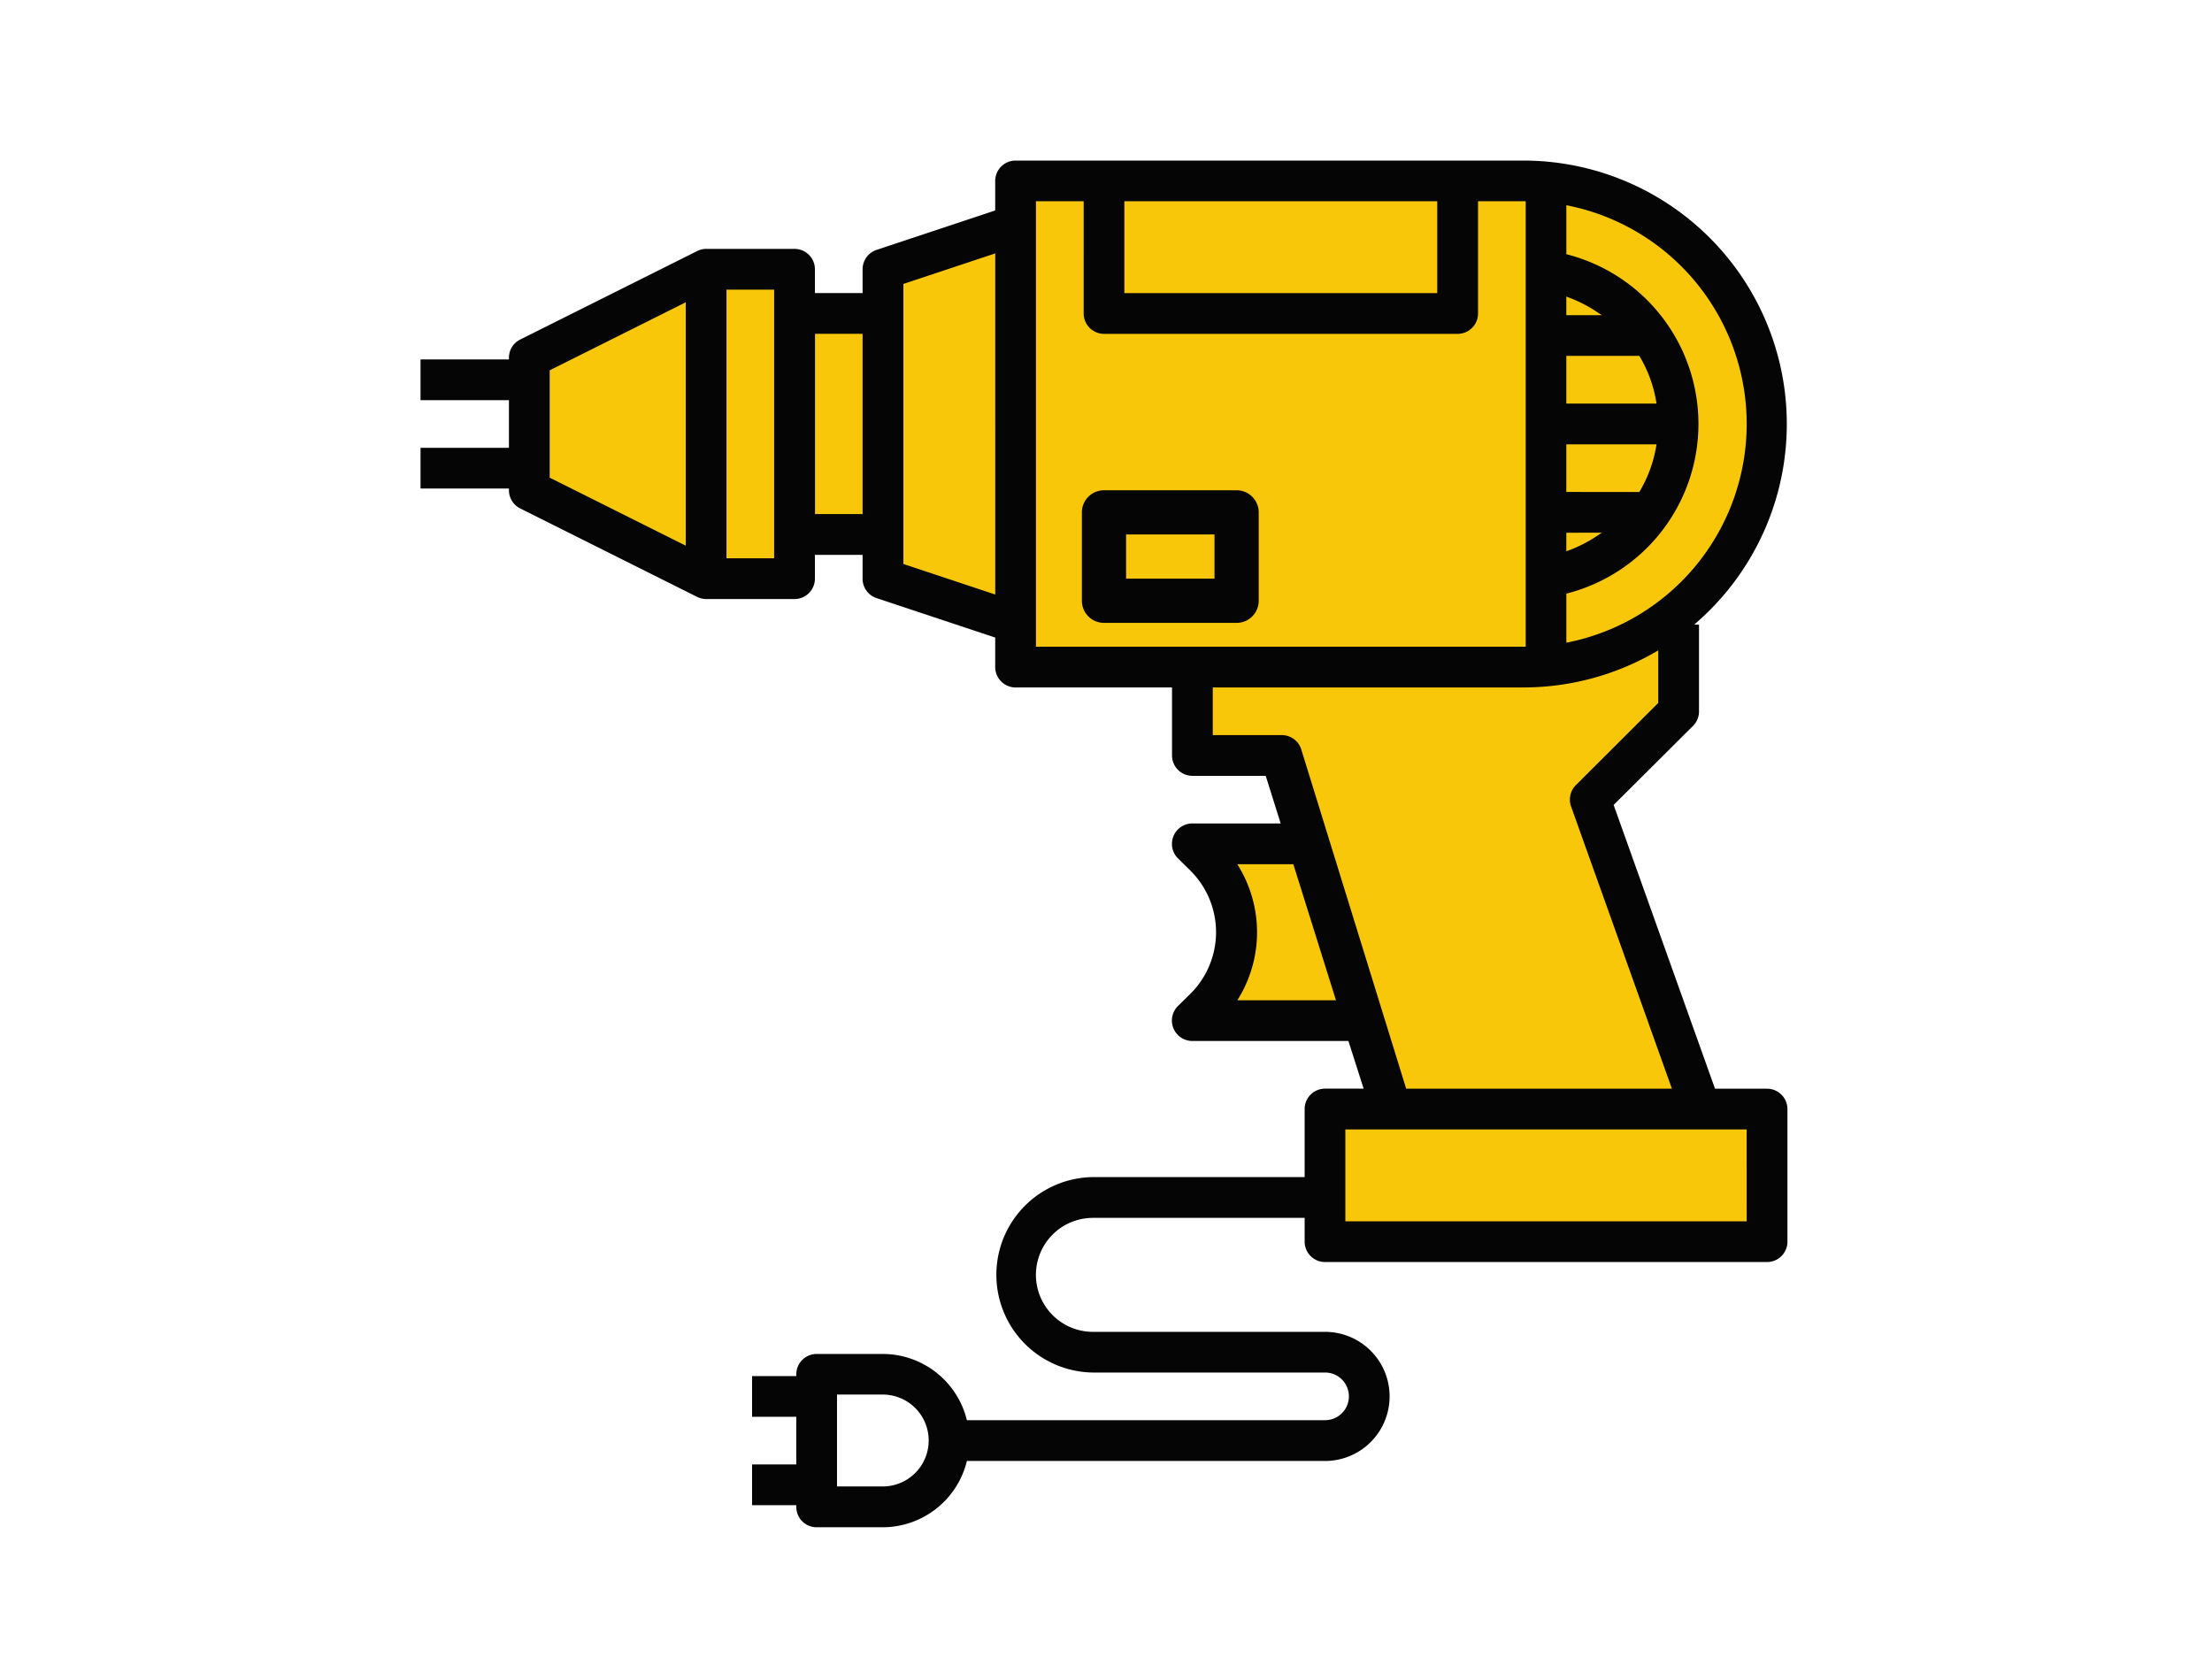
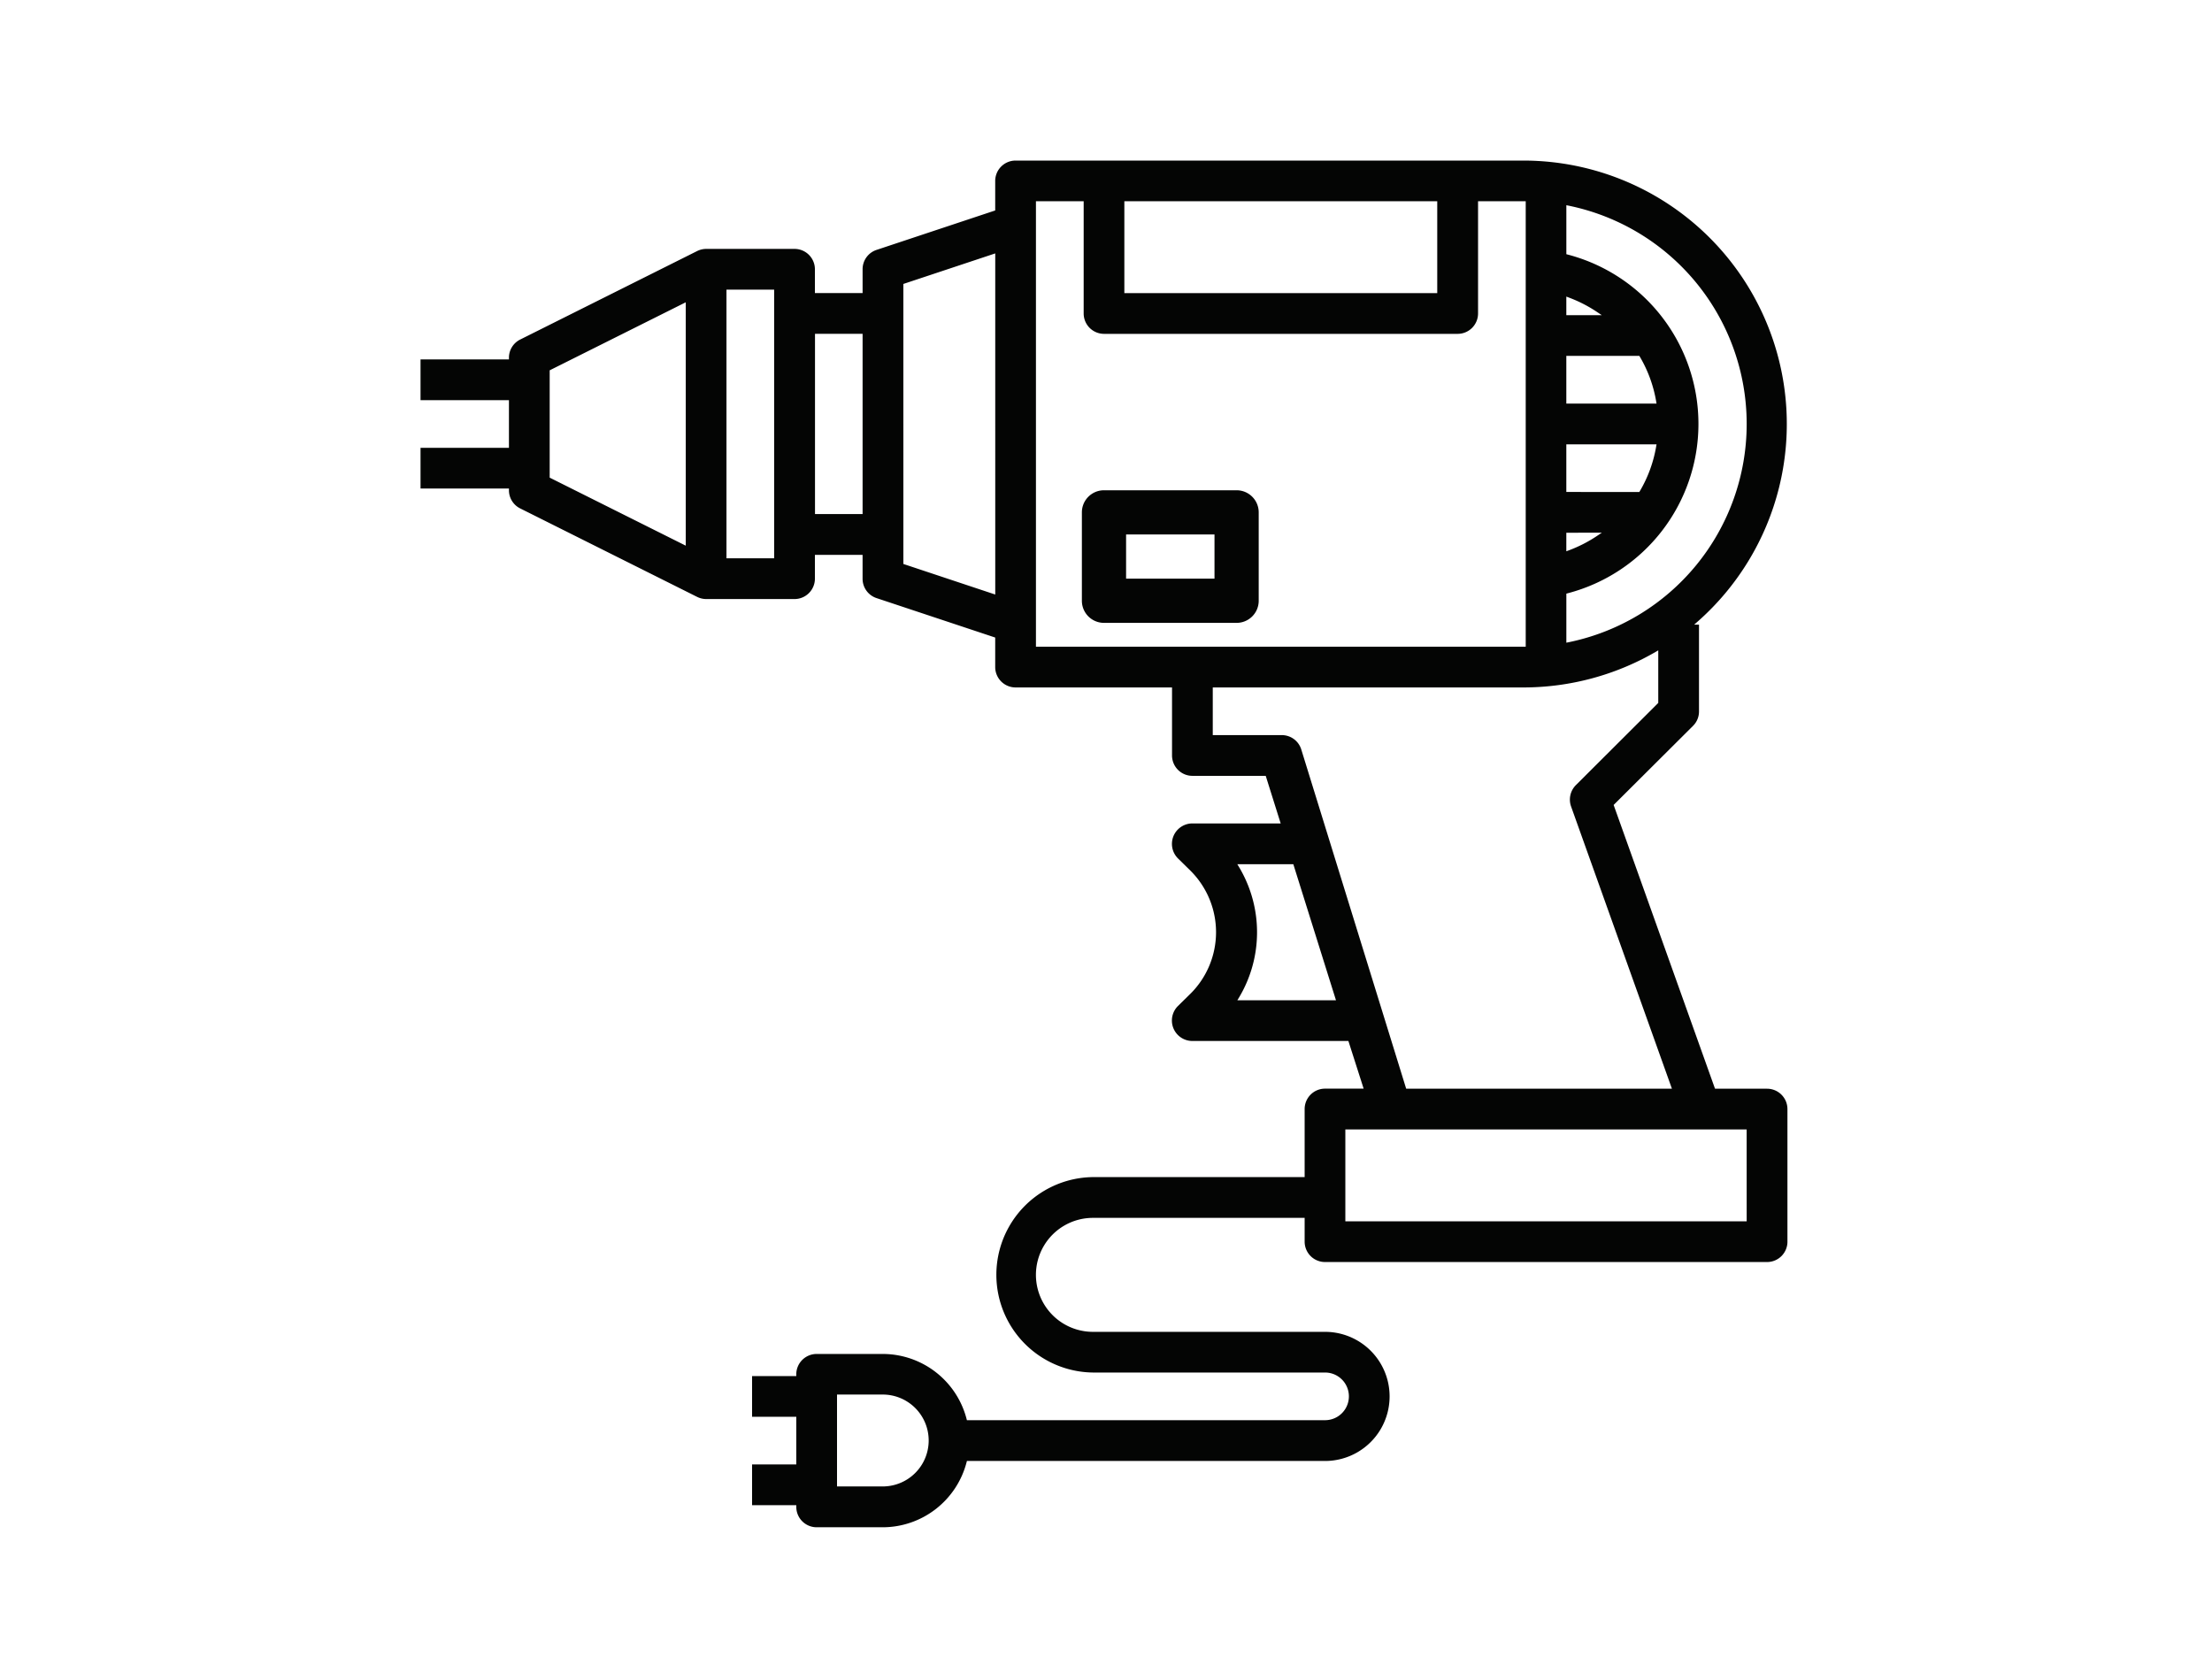
<svg xmlns="http://www.w3.org/2000/svg" width="158" height="120" viewBox="0 0 158 120">
  <defs>
    <clipPath id="clip-path">
-       <rect id="Rectangle_1338" data-name="Rectangle 1338" width="89.058" height="75.777" fill="none" />
-     </clipPath>
+       </clipPath>
    <clipPath id="clip-path-2">
      <rect id="Rectangle_1339" data-name="Rectangle 1339" width="158" height="120" transform="translate(0.43 0.001)" fill="none" />
    </clipPath>
  </defs>
  <g id="svg-home-geraetebau" transform="translate(-0.43 -0.001)">
    <g id="Group_8038" data-name="Group 8038" transform="translate(37.994 13.52)">
      <g id="Group_8037" data-name="Group 8037" clip-path="url(#clip-path)">
-         <path id="Path_3000" data-name="Path 3000" d="M38.77,44.215,50.748,38.4h6.51l.52,3.027,6.25-.119.434-2.908,8.854-2.775V31.8h37.9l8.808,3.125s5.893,7.2,5.893,7.465,1.476,7.465,1.476,7.465l-2.517,7.869-4.856,5.8.425,6.38L114.8,75.723l7.129,22.135,5.469.434-.521,9.288H95.364l-.173-8.94,4.947-.435-1.91-6.51-11.284-.087,2.437-5.977-2.61-6.289,8.072-.026-2.572-6.8-6.629.434V67.131l-12.321-.868-.434-3.211-8.854-2.676-.347-2.644h-6.08l.086,2.644H50.315L38.336,54.057Z" transform="translate(-38.336 -31.803)" fill="#f9c70a" />
-       </g>
+         </g>
    </g>
    <g id="Group_8039" data-name="Group 8039" clip-path="url(#clip-path-2)">
      <path id="Path_3001" data-name="Path 3001" d="M89.458,54.512H79.986a1.579,1.579,0,0,0-1.579,1.579v6.315a1.579,1.579,0,0,0,1.579,1.579h9.473a1.579,1.579,0,0,0,1.579-1.579V56.091a1.579,1.579,0,0,0-1.579-1.579M87.88,60.827H81.565V57.67H87.88Z" transform="translate(-0.7 -19.487)" fill="#040504" />
      <path id="Path_3002" data-name="Path 3002" d="M128.378,107.977V98.507a1.457,1.457,0,0,0-1.454-1.456l0-.124v.124h-3.718l-.03-.082L115.964,76.78l.056-.056,5.62-5.6a1.444,1.444,0,0,0,.421-1.033V63.9h-.346l.246-.217a18.821,18.821,0,0,0-12.405-32.937H73.245A1.456,1.456,0,0,0,71.79,32.2v2.11L63.307,37.13a1.452,1.452,0,0,0-.989,1.381v1.7H58.912v-1.7a1.456,1.456,0,0,0-1.455-1.455H51.142a1.471,1.471,0,0,0-.654.16L37.857,43.533a1.449,1.449,0,0,0-.8,1.294v.124H30.742v2.91h6.315v3.405H30.742v2.91h6.315V54.3a1.449,1.449,0,0,0,.8,1.294l12.629,6.315a1.475,1.475,0,0,0,.657.161h6.314a1.456,1.456,0,0,0,1.455-1.455v-1.7h3.405v1.7A1.453,1.453,0,0,0,63.307,62L71.79,64.82v2.11a1.456,1.456,0,0,0,1.455,1.455H84.42v4.86A1.457,1.457,0,0,0,85.875,74.7h5.238L92.181,78.1H85.868a1.462,1.462,0,0,0-1.033,2.489l.931.915a6.2,6.2,0,0,1,0,8.732l-.934.918a1.461,1.461,0,0,0,1.036,2.487H97.017l.028.086,1.062,3.319H95.348A1.456,1.456,0,0,0,93.893,98.5v4.865H78.77a6.981,6.981,0,0,0,0,13.961H95.351a1.7,1.7,0,0,1,0,3.405H69.768l-.024-.093A6.194,6.194,0,0,0,63.769,116H59.036a1.456,1.456,0,0,0-1.455,1.455v.124H54.424v2.908h3.158v3.405H54.424v2.91h3.158v.124a1.456,1.456,0,0,0,1.455,1.455h4.736a6.2,6.2,0,0,0,5.972-4.643l.024-.093h25.58a4.612,4.612,0,0,0,0-9.225H78.77a4.071,4.071,0,0,1,0-8.142H93.893v1.7a1.456,1.456,0,0,0,1.455,1.455h31.576a1.456,1.456,0,0,0,1.455-1.455M49.687,58.257l-9.72-4.86V45.73l9.72-4.86Zm2.908.9V39.967H56L56,59.16ZM62.318,56l-3.4,0V43.124h3.4Zm9.475,5.747-6.563-2.183V39.56l6.563-2.182Zm-7.9,63.716v0H60.491V118.9h3.281a3.282,3.282,0,0,1,.124,6.561m48.69-63.778.093-.024a12.507,12.507,0,0,0,0-24.2l-.093-.024V33.935l.15.03a15.919,15.919,0,0,1,0,31.193l-.15.03ZM117.8,44.7l.036.06a9.371,9.371,0,0,1,1.167,3.2l.024.145h-6.443V44.7Zm-5.216-2.91V40.464l.167.062a9.735,9.735,0,0,1,2.03,1.039l.339.227Zm0,12.63V51.018h6.444l-.025.145a9.357,9.357,0,0,1-1.169,3.2l-.036.06Zm2.537,2.91-.339.227a9.768,9.768,0,0,1-2.031,1.039l-.167.062V57.333ZM81.015,33.652h22.349v6.563H81.015ZM74.7,65.475V33.652h3.409V41.67a1.456,1.456,0,0,0,1.455,1.455h25.26a1.456,1.456,0,0,0,1.455-1.455V33.652h3.405V65.475Zm14.385,25.26.113-.187a9.078,9.078,0,0,0,0-9.345l-.113-.188h4l3.047,9.72ZM93.65,72.809A1.456,1.456,0,0,0,92.2,71.791H87.33V68.385h22.225a18.854,18.854,0,0,0,9.411-2.541l.185-.108v3.756l-.037.036-5.853,5.841a1.464,1.464,0,0,0-.334,1.528l7.2,20.153H101.145l-.027-.087Zm31.817,33.715H96.8V99.96h28.665Z" transform="translate(-0.274 -19.274)" fill="#040504" />
    </g>
  </g>
</svg>